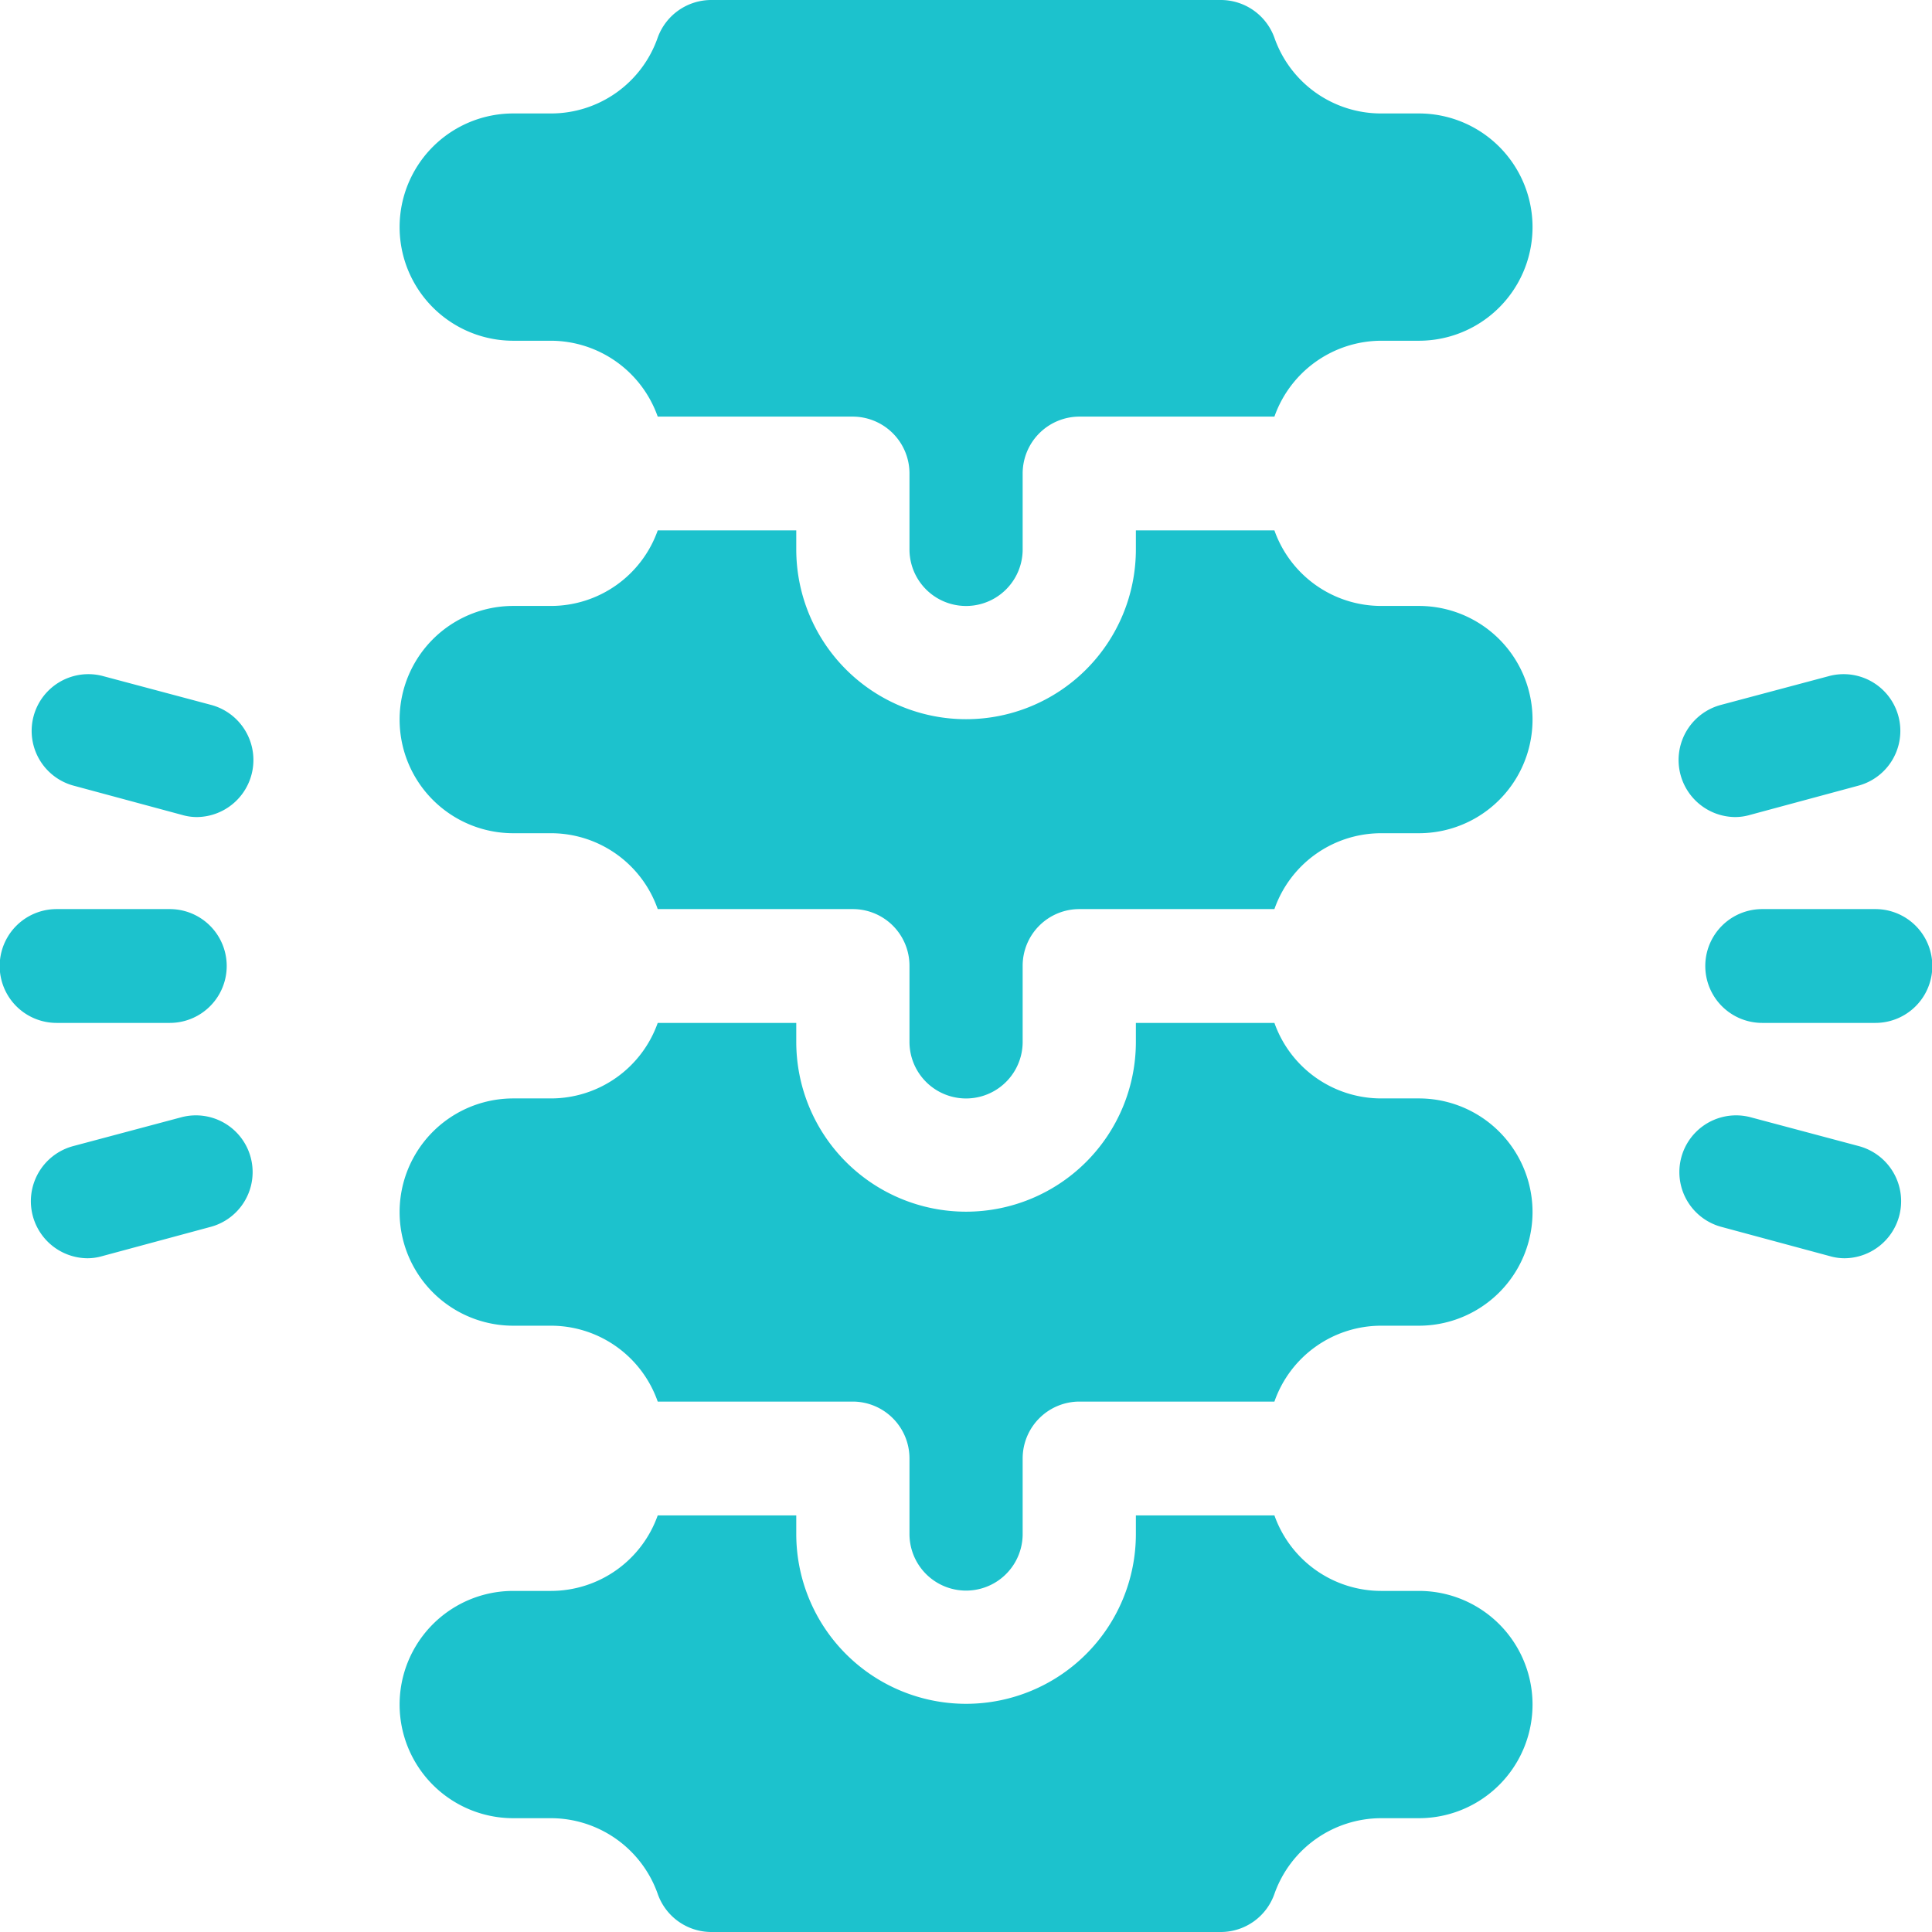
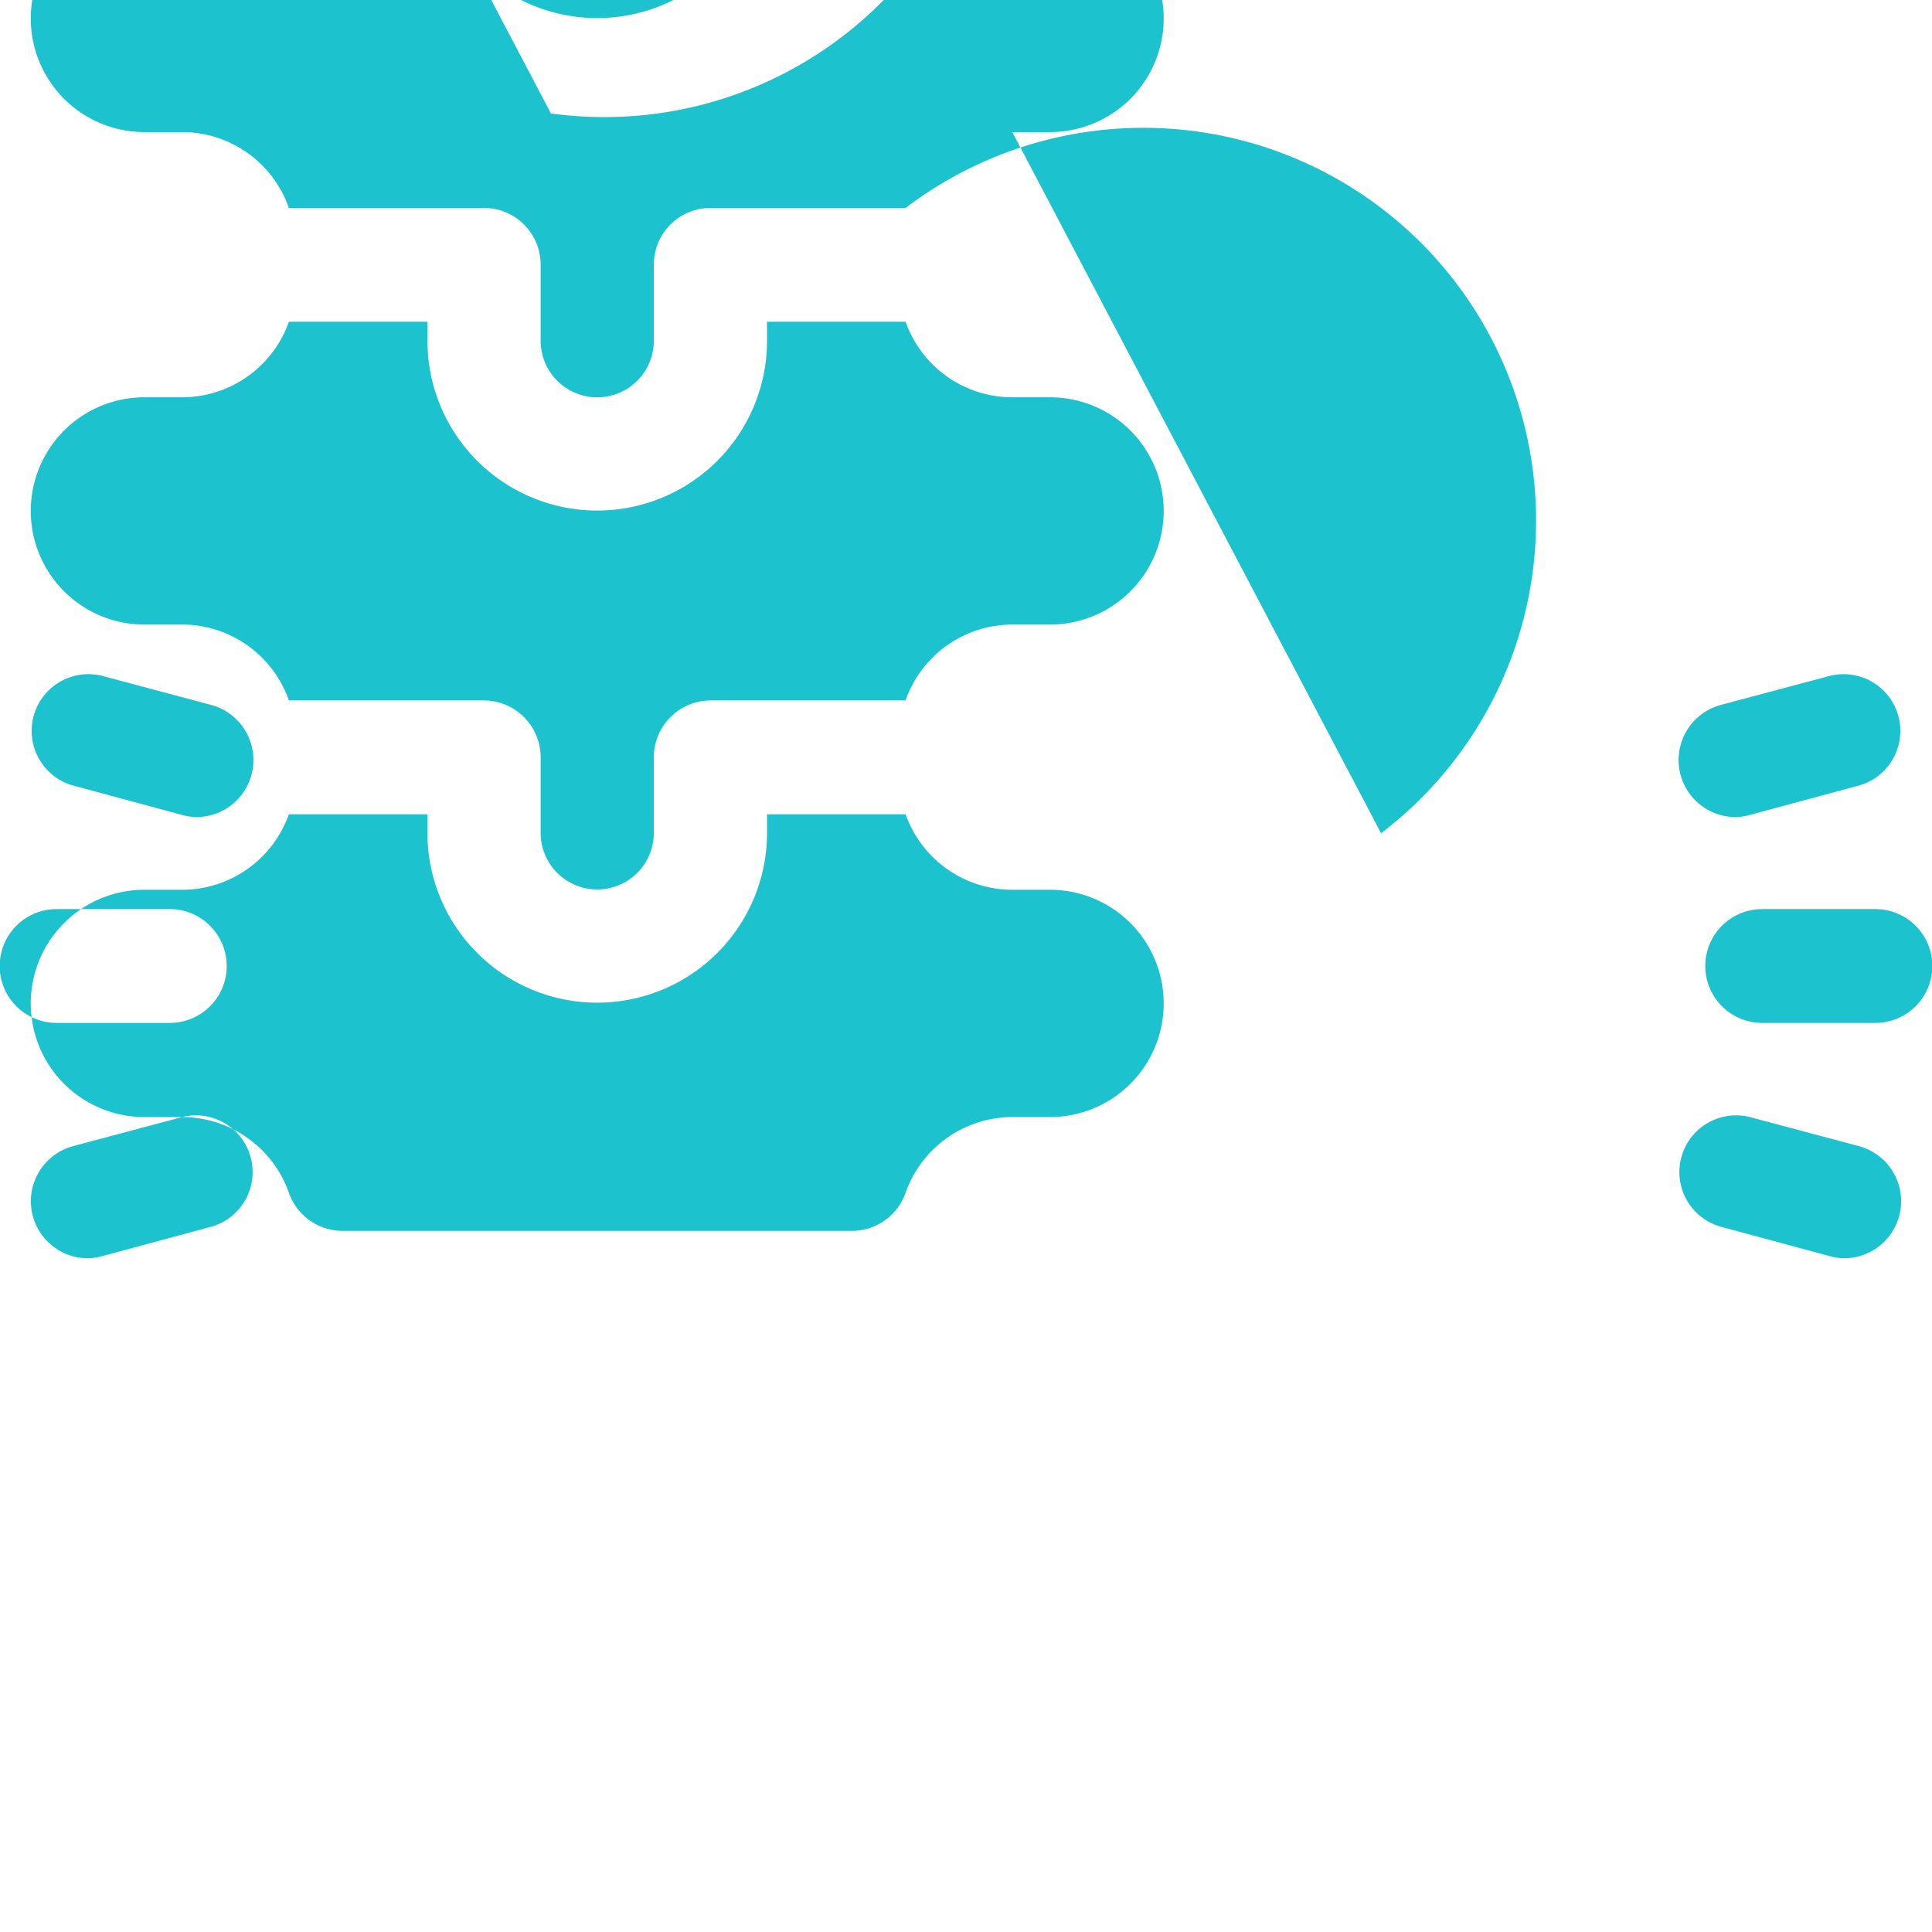
<svg xmlns="http://www.w3.org/2000/svg" width="55" height="55" viewBox="0 0 55 55">
  <defs>
    <style>
      .cls-1 {
        fill: #1cc2cd;
        fill-rule: evenodd;
      }
    </style>
  </defs>
-   <path id="形状_540" data-name="形状 540" class="cls-1" d="M985.389,6762.88h-3.223a1.62,1.62,0,0,0,0,3.24h3.223A1.62,1.62,0,0,0,985.389,6762.88Zm-0.462,6.75-3.113-.83a1.615,1.615,0,0,0-.834,3.12l3.113,0.84a1.519,1.519,0,0,0,.418.06A1.624,1.624,0,0,0,984.927,6769.63Zm-3.531-9.37a1.514,1.514,0,0,0,.418-0.06l3.113-.84a1.615,1.615,0,0,0-.834-3.12l-3.113.83A1.624,1.624,0,0,0,981.4,6760.26Zm-44.562,5.86a1.62,1.62,0,0,0,0-3.24h-3.223a1.62,1.62,0,0,0,0,3.24h3.223Zm-2.761-6.76,3.113,0.84a1.509,1.509,0,0,0,.418.06,1.624,1.624,0,0,0,.416-3.19l-3.113-.83A1.615,1.615,0,0,0,934.073,6759.36Zm3.113,9.44-3.113.83a1.624,1.624,0,0,0,.416,3.19,1.519,1.519,0,0,0,.418-0.06l3.113-.84A1.615,1.615,0,0,0,937.186,6768.8Zm10.5,19.96a3.229,3.229,0,0,1,3.036,2.15,1.619,1.619,0,0,0,1.521,1.09h14.518a1.619,1.619,0,0,0,1.521-1.09,3.229,3.229,0,0,1,3.036-2.15h1.075a3.235,3.235,0,0,0,0-6.47h-1.075a3.226,3.226,0,0,1-3.038-2.15h-3.944v0.53a4.834,4.834,0,1,1-9.668,0v-0.53h-3.944a3.226,3.226,0,0,1-3.038,2.15h-1.075a3.235,3.235,0,0,0,0,6.47h1.075Zm16.65-22.1a4.834,4.834,0,1,1-9.668,0v-0.54h-3.944a3.226,3.226,0,0,1-3.038,2.15h-1.075a3.235,3.235,0,0,0,0,6.47h1.075a3.221,3.221,0,0,1,3.038,2.16h5.555a1.619,1.619,0,0,1,1.612,1.62v2.15a1.611,1.611,0,1,0,3.222,0v-2.15a1.619,1.619,0,0,1,1.612-1.62h5.555a3.221,3.221,0,0,1,3.038-2.16h1.075a3.235,3.235,0,0,0,0-6.47h-1.075a3.226,3.226,0,0,1-3.038-2.15h-3.944v0.54Zm-16.65-26.43h-1.075a3.235,3.235,0,0,0,0,6.47h1.075a3.235,3.235,0,0,1,3.038,2.16h5.555a1.619,1.619,0,0,1,1.612,1.62v2.16a1.611,1.611,0,0,0,3.222,0v-2.16a1.619,1.619,0,0,1,1.612-1.62h5.555a3.235,3.235,0,0,1,3.038-2.16h1.075a3.235,3.235,0,0,0,0-6.47h-1.075a3.215,3.215,0,0,1-3.036-2.15,1.623,1.623,0,0,0-1.521-1.08H952.241a1.623,1.623,0,0,0-1.521,1.08A3.215,3.215,0,0,1,947.684,6740.23Zm23.632,20.49h1.075a3.235,3.235,0,0,0,0-6.47h-1.075a3.226,3.226,0,0,1-3.038-2.15h-3.944v0.54a4.834,4.834,0,1,1-9.668,0v-0.54h-3.944a3.226,3.226,0,0,1-3.038,2.15h-1.075a3.235,3.235,0,0,0,0,6.47h1.075a3.221,3.221,0,0,1,3.038,2.16h5.555a1.613,1.613,0,0,1,1.612,1.62v2.16a1.611,1.611,0,0,0,3.222,0v-2.16a1.613,1.613,0,0,1,1.612-1.62h5.555A3.221,3.221,0,0,1,971.316,6760.72Z" transform="translate(-932 -6737)" />
+   <path id="形状_540" data-name="形状 540" class="cls-1" d="M985.389,6762.88h-3.223a1.62,1.62,0,0,0,0,3.24h3.223A1.62,1.62,0,0,0,985.389,6762.88Zm-0.462,6.75-3.113-.83a1.615,1.615,0,0,0-.834,3.12l3.113,0.84a1.519,1.519,0,0,0,.418.06A1.624,1.624,0,0,0,984.927,6769.63Zm-3.531-9.37a1.514,1.514,0,0,0,.418-0.06l3.113-.84a1.615,1.615,0,0,0-.834-3.12l-3.113.83A1.624,1.624,0,0,0,981.4,6760.26Zm-44.562,5.86a1.62,1.62,0,0,0,0-3.24h-3.223a1.62,1.62,0,0,0,0,3.24h3.223Zm-2.761-6.76,3.113,0.84a1.509,1.509,0,0,0,.418.06,1.624,1.624,0,0,0,.416-3.19l-3.113-.83A1.615,1.615,0,0,0,934.073,6759.36Zm3.113,9.44-3.113.83a1.624,1.624,0,0,0,.416,3.19,1.519,1.519,0,0,0,.418-0.06l3.113-.84A1.615,1.615,0,0,0,937.186,6768.8Za3.229,3.229,0,0,1,3.036,2.15,1.619,1.619,0,0,0,1.521,1.09h14.518a1.619,1.619,0,0,0,1.521-1.09,3.229,3.229,0,0,1,3.036-2.15h1.075a3.235,3.235,0,0,0,0-6.47h-1.075a3.226,3.226,0,0,1-3.038-2.15h-3.944v0.53a4.834,4.834,0,1,1-9.668,0v-0.53h-3.944a3.226,3.226,0,0,1-3.038,2.15h-1.075a3.235,3.235,0,0,0,0,6.47h1.075Zm16.65-22.1a4.834,4.834,0,1,1-9.668,0v-0.54h-3.944a3.226,3.226,0,0,1-3.038,2.15h-1.075a3.235,3.235,0,0,0,0,6.47h1.075a3.221,3.221,0,0,1,3.038,2.16h5.555a1.619,1.619,0,0,1,1.612,1.62v2.15a1.611,1.611,0,1,0,3.222,0v-2.15a1.619,1.619,0,0,1,1.612-1.62h5.555a3.221,3.221,0,0,1,3.038-2.16h1.075a3.235,3.235,0,0,0,0-6.47h-1.075a3.226,3.226,0,0,1-3.038-2.15h-3.944v0.54Zm-16.65-26.43h-1.075a3.235,3.235,0,0,0,0,6.47h1.075a3.235,3.235,0,0,1,3.038,2.16h5.555a1.619,1.619,0,0,1,1.612,1.62v2.16a1.611,1.611,0,0,0,3.222,0v-2.16a1.619,1.619,0,0,1,1.612-1.62h5.555a3.235,3.235,0,0,1,3.038-2.16h1.075a3.235,3.235,0,0,0,0-6.47h-1.075a3.215,3.215,0,0,1-3.036-2.15,1.623,1.623,0,0,0-1.521-1.08H952.241a1.623,1.623,0,0,0-1.521,1.08A3.215,3.215,0,0,1,947.684,6740.23Zm23.632,20.49h1.075a3.235,3.235,0,0,0,0-6.47h-1.075a3.226,3.226,0,0,1-3.038-2.15h-3.944v0.54a4.834,4.834,0,1,1-9.668,0v-0.54h-3.944a3.226,3.226,0,0,1-3.038,2.15h-1.075a3.235,3.235,0,0,0,0,6.47h1.075a3.221,3.221,0,0,1,3.038,2.16h5.555a1.613,1.613,0,0,1,1.612,1.62v2.16a1.611,1.611,0,0,0,3.222,0v-2.16a1.613,1.613,0,0,1,1.612-1.62h5.555A3.221,3.221,0,0,1,971.316,6760.72Z" transform="translate(-932 -6737)" />
</svg>